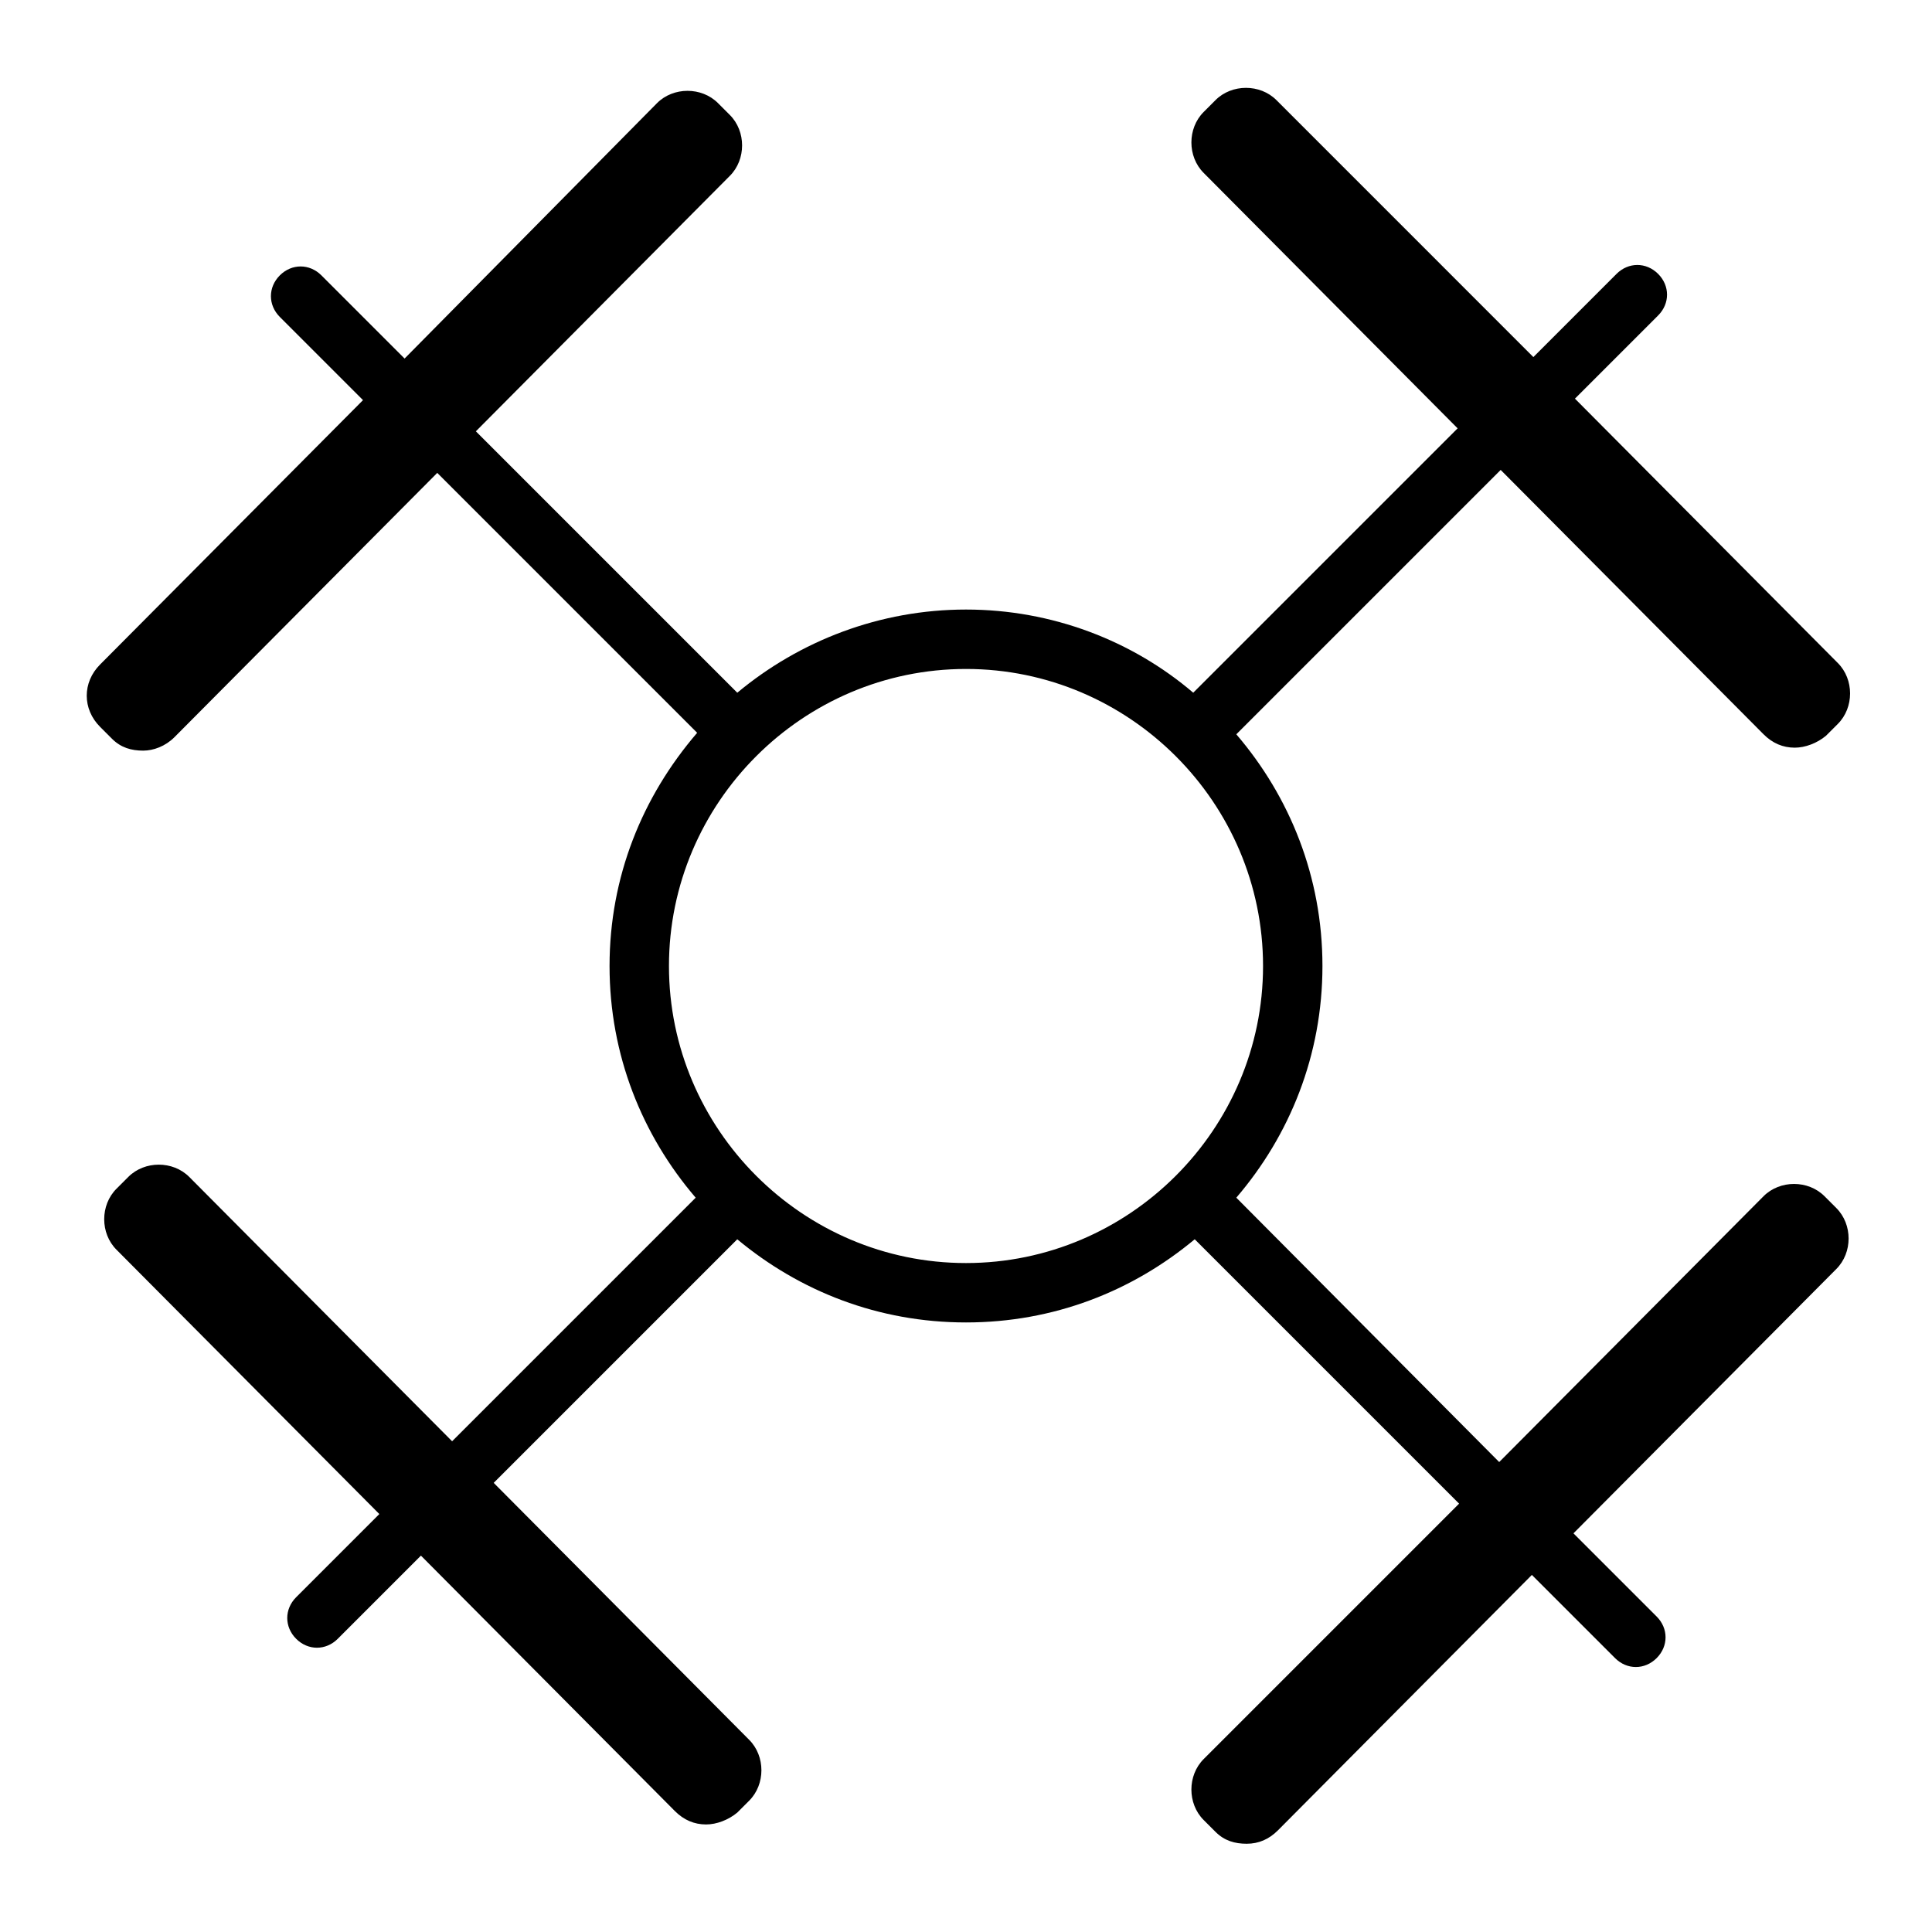
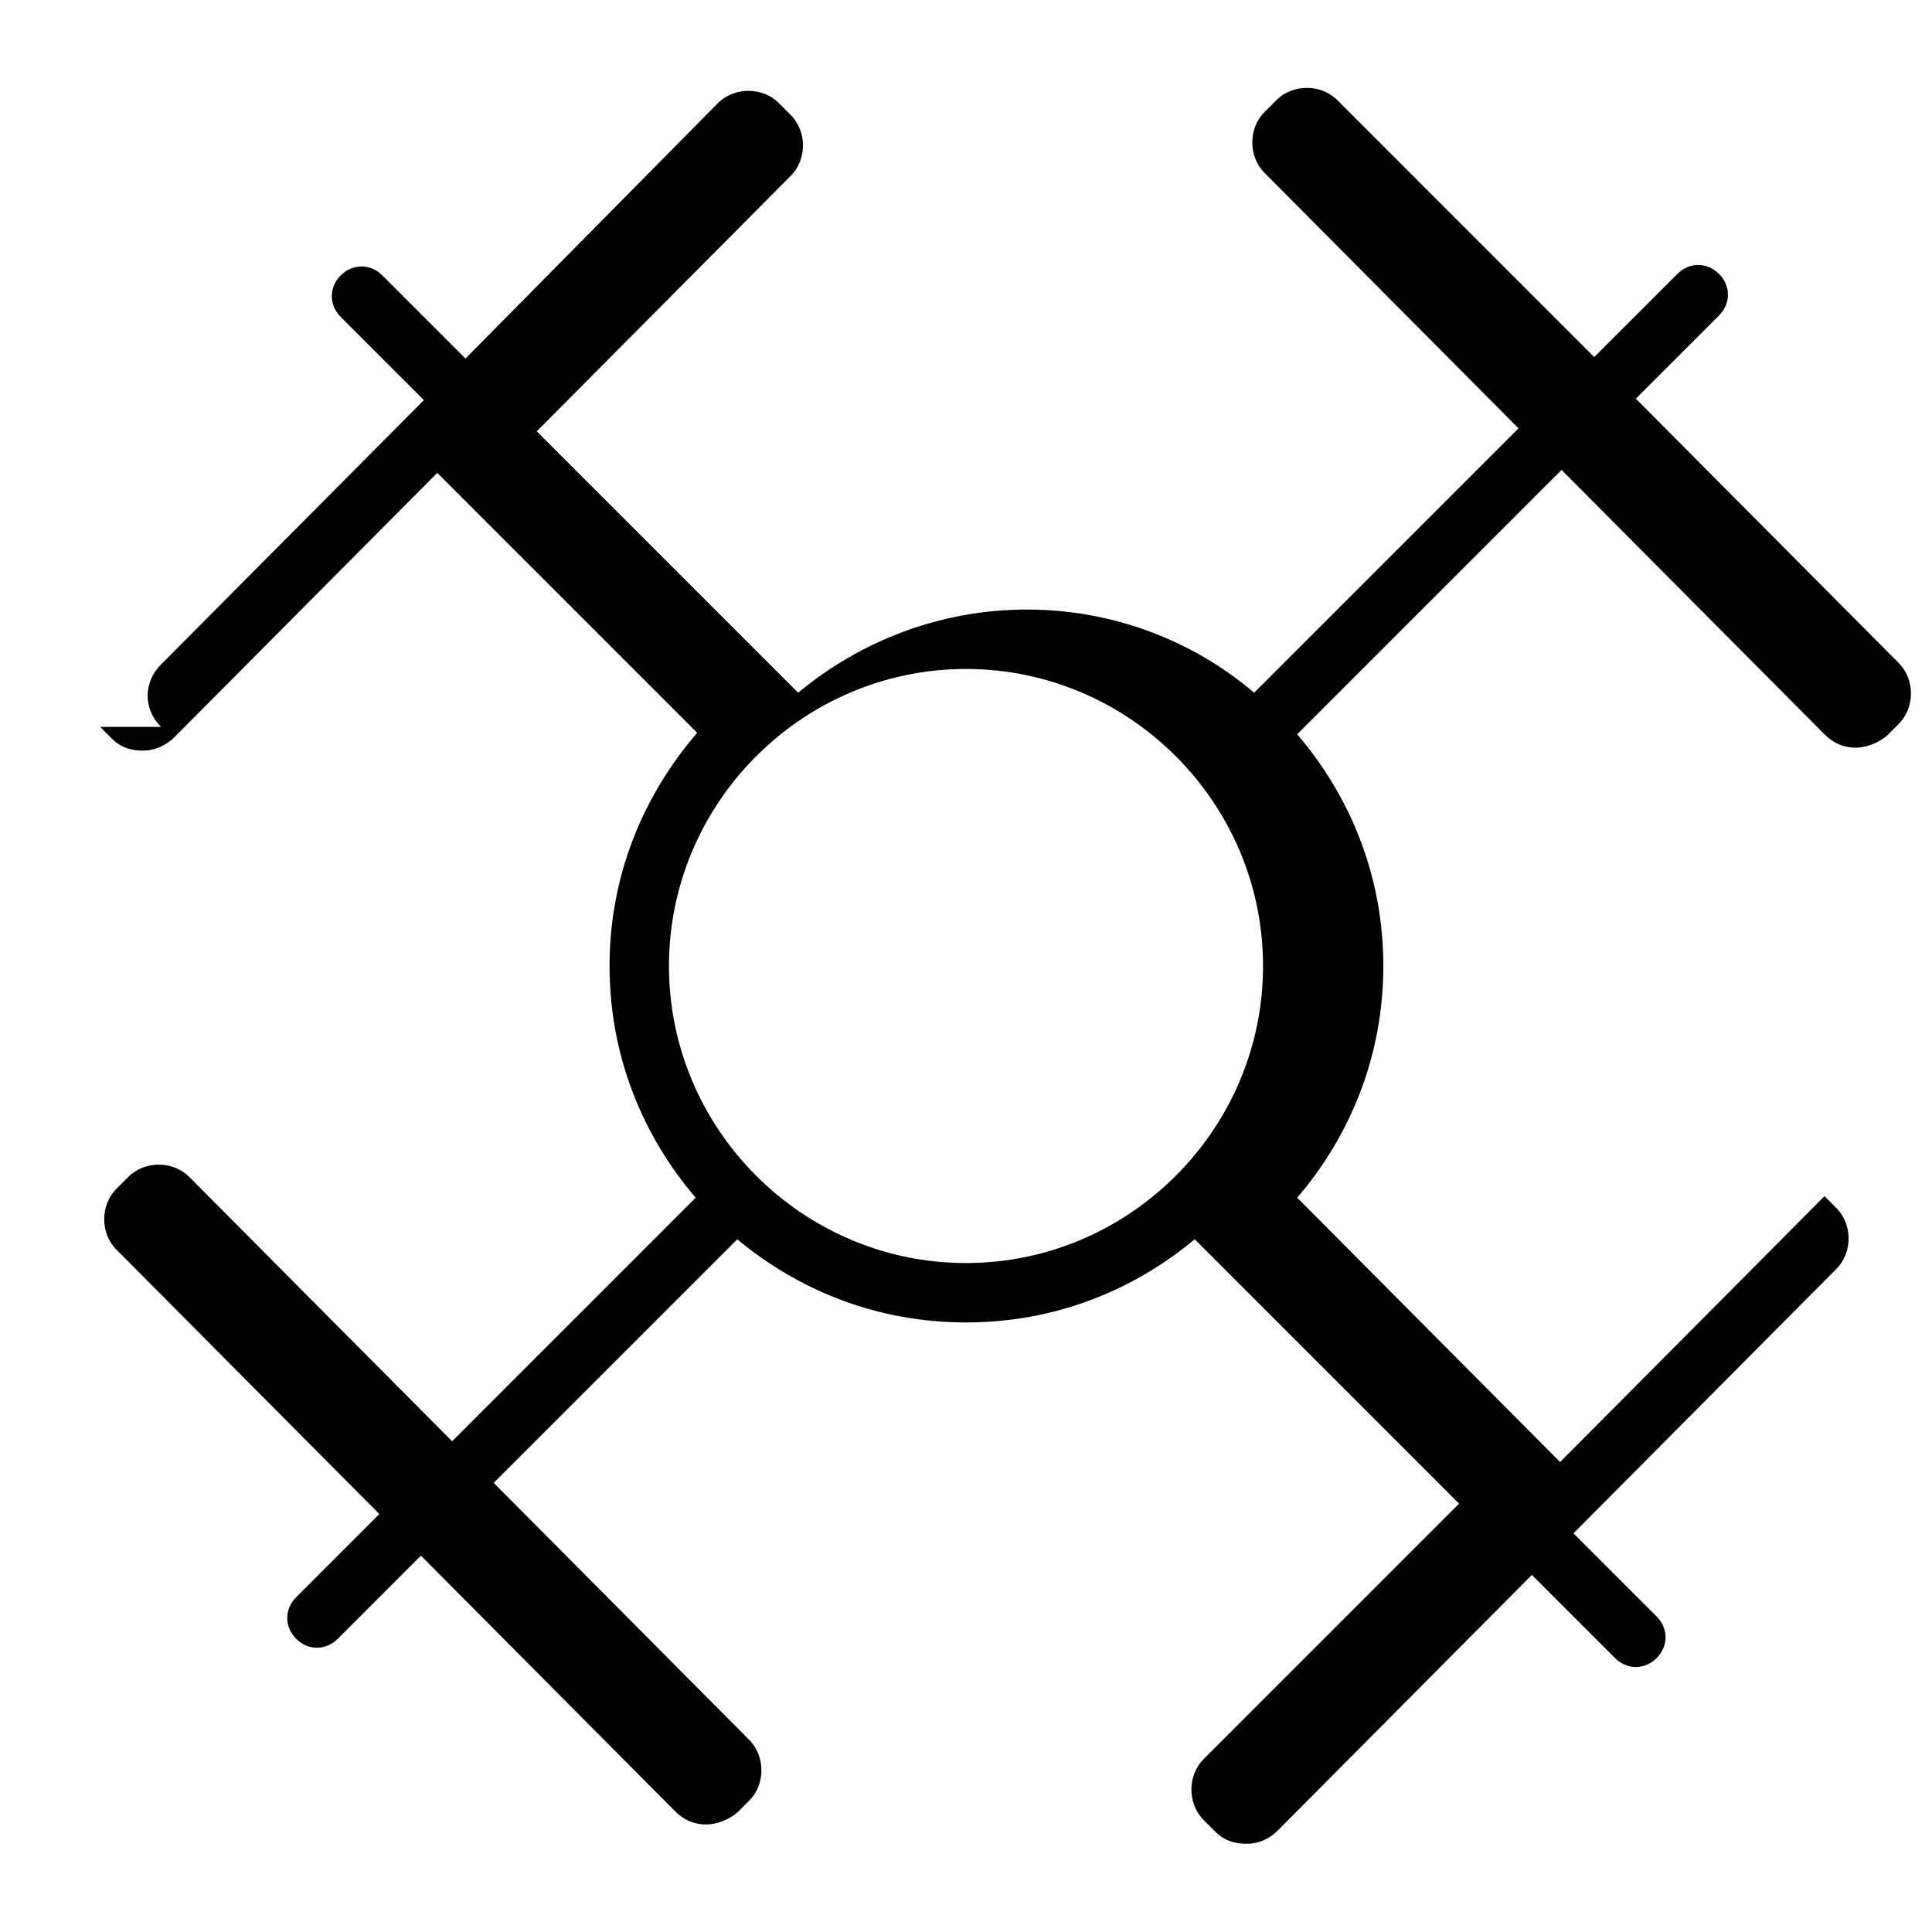
<svg xmlns="http://www.w3.org/2000/svg" fill="#000000" width="800px" height="800px" version="1.1" viewBox="144 144 512 512">
-   <path d="m170.53 336.63 3.148 3.148c2.363 2.363 5.117 3.148 8.266 3.148 2.754 0 5.902-1.18 8.266-3.543l69.668-70.062 68.879 68.879c-14.559 16.93-23.219 38.184-23.219 61.801s8.66 44.871 22.828 61.402l-64.551 64.547-69.668-70.059c-4.328-4.328-11.809-4.328-16.137 0l-3.148 3.148c-4.328 4.328-4.328 11.809 0 16.137l69.668 70.062-22.043 22.043c-3.148 3.148-3.148 7.871 0 11.02 1.574 1.574 3.543 2.363 5.512 2.363s3.938-0.789 5.512-2.363l22.043-22.043 67.305 67.699c2.363 2.363 5.117 3.543 8.266 3.543 2.754 0 5.902-1.18 8.266-3.148l3.148-3.148c4.328-4.328 4.328-11.809 0-16.137l-67.703-68.094 64.551-64.551c16.531 13.773 37.395 22.039 60.617 22.039s44.082-8.266 60.613-22.043l70.062 70.062-67.699 67.699c-4.328 4.328-4.328 11.809 0 16.137l3.148 3.148c2.363 2.363 5.117 3.148 8.266 3.148s5.902-1.18 8.266-3.543l67.305-67.699 22.043 22.043c1.574 1.574 3.543 2.363 5.512 2.363s3.938-0.789 5.512-2.363c3.148-3.148 3.148-7.871 0-11.02l-22.043-22.043 69.668-70.062c4.328-4.328 4.328-11.809 0-16.137l-3.148-3.148c-4.328-4.328-11.809-4.328-16.137 0l-70.066 70.457-69.668-70.062c14.172-16.531 22.828-37.785 22.828-61.398 0-23.617-8.66-44.871-22.828-61.402l70.062-70.062 69.668 70.062c2.363 2.363 5.117 3.543 8.266 3.543 2.754 0 5.902-1.18 8.266-3.148l3.148-3.148c4.328-4.328 4.328-11.809 0-16.137l-69.668-70.062 22.043-22.043c3.148-3.148 3.148-7.871 0-11.02-3.148-3.148-7.871-3.148-11.02 0l-22.043 22.043-68.094-68.098c-4.328-4.328-11.809-4.328-16.137 0l-3.148 3.152c-4.328 4.328-4.328 11.809 0 16.137l67.305 67.699-70.062 70.059c-16.137-13.773-37.391-22.039-60.219-22.039s-44.082 8.266-60.613 22.043l-69.277-69.277 67.305-67.699c4.328-4.328 4.328-11.809 0-16.137l-3.148-3.148c-4.328-4.328-11.809-4.328-16.137 0l-66.91 67.699-22.043-22.043c-3.148-3.148-7.871-3.148-11.02 0-3.148 3.148-3.148 7.871 0 11.02l22.043 22.043-69.672 70.062c-4.723 4.723-4.723 11.809 0 16.531zm308.19 63.371c0 43.297-35.426 78.719-78.719 78.719-43.297 0-78.719-35.426-78.719-78.719 0-43.297 35.426-78.719 78.719-78.719 43.293-0.004 78.719 35.422 78.719 78.719z" />
+   <path d="m170.53 336.63 3.148 3.148c2.363 2.363 5.117 3.148 8.266 3.148 2.754 0 5.902-1.18 8.266-3.543l69.668-70.062 68.879 68.879c-14.559 16.93-23.219 38.184-23.219 61.801s8.66 44.871 22.828 61.402l-64.551 64.547-69.668-70.059c-4.328-4.328-11.809-4.328-16.137 0l-3.148 3.148c-4.328 4.328-4.328 11.809 0 16.137l69.668 70.062-22.043 22.043c-3.148 3.148-3.148 7.871 0 11.02 1.574 1.574 3.543 2.363 5.512 2.363s3.938-0.789 5.512-2.363l22.043-22.043 67.305 67.699c2.363 2.363 5.117 3.543 8.266 3.543 2.754 0 5.902-1.18 8.266-3.148l3.148-3.148c4.328-4.328 4.328-11.809 0-16.137l-67.703-68.094 64.551-64.551c16.531 13.773 37.395 22.039 60.617 22.039s44.082-8.266 60.613-22.043l70.062 70.062-67.699 67.699c-4.328 4.328-4.328 11.809 0 16.137l3.148 3.148c2.363 2.363 5.117 3.148 8.266 3.148s5.902-1.18 8.266-3.543l67.305-67.699 22.043 22.043c1.574 1.574 3.543 2.363 5.512 2.363s3.938-0.789 5.512-2.363c3.148-3.148 3.148-7.871 0-11.02l-22.043-22.043 69.668-70.062c4.328-4.328 4.328-11.809 0-16.137l-3.148-3.148l-70.066 70.457-69.668-70.062c14.172-16.531 22.828-37.785 22.828-61.398 0-23.617-8.66-44.871-22.828-61.402l70.062-70.062 69.668 70.062c2.363 2.363 5.117 3.543 8.266 3.543 2.754 0 5.902-1.18 8.266-3.148l3.148-3.148c4.328-4.328 4.328-11.809 0-16.137l-69.668-70.062 22.043-22.043c3.148-3.148 3.148-7.871 0-11.02-3.148-3.148-7.871-3.148-11.02 0l-22.043 22.043-68.094-68.098c-4.328-4.328-11.809-4.328-16.137 0l-3.148 3.152c-4.328 4.328-4.328 11.809 0 16.137l67.305 67.699-70.062 70.059c-16.137-13.773-37.391-22.039-60.219-22.039s-44.082 8.266-60.613 22.043l-69.277-69.277 67.305-67.699c4.328-4.328 4.328-11.809 0-16.137l-3.148-3.148c-4.328-4.328-11.809-4.328-16.137 0l-66.91 67.699-22.043-22.043c-3.148-3.148-7.871-3.148-11.02 0-3.148 3.148-3.148 7.871 0 11.02l22.043 22.043-69.672 70.062c-4.723 4.723-4.723 11.809 0 16.531zm308.19 63.371c0 43.297-35.426 78.719-78.719 78.719-43.297 0-78.719-35.426-78.719-78.719 0-43.297 35.426-78.719 78.719-78.719 43.293-0.004 78.719 35.422 78.719 78.719z" />
</svg>